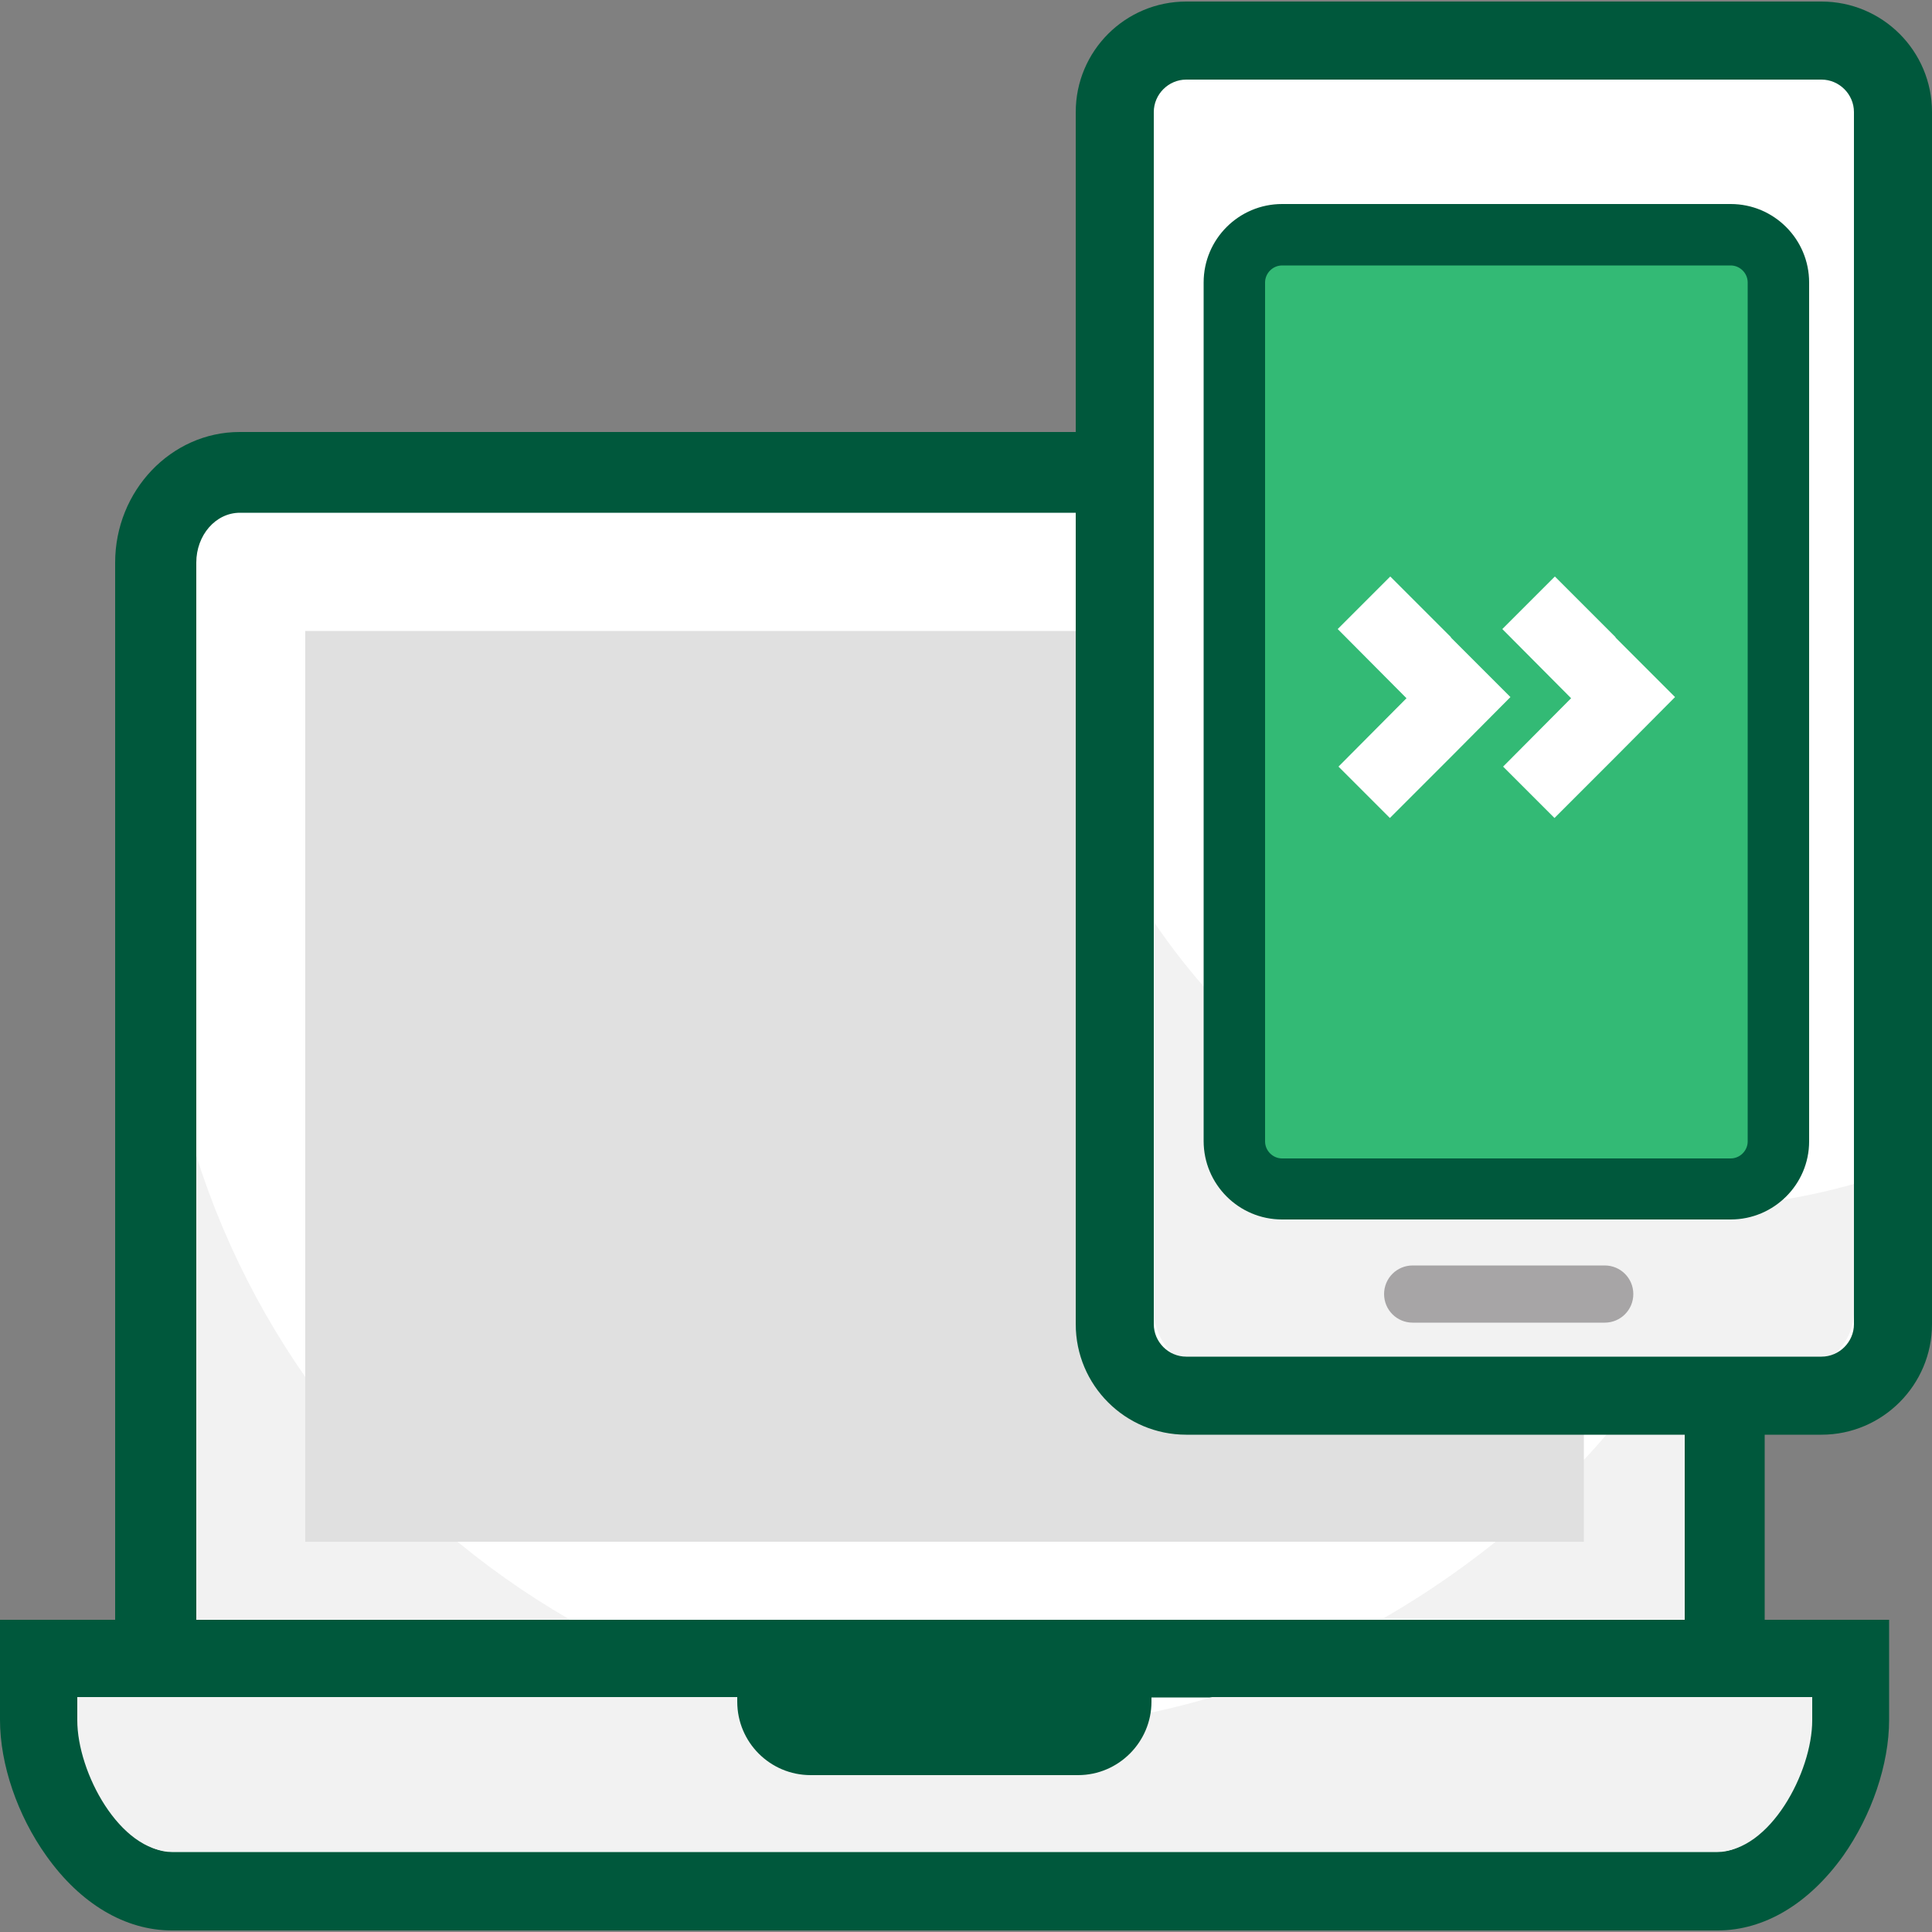
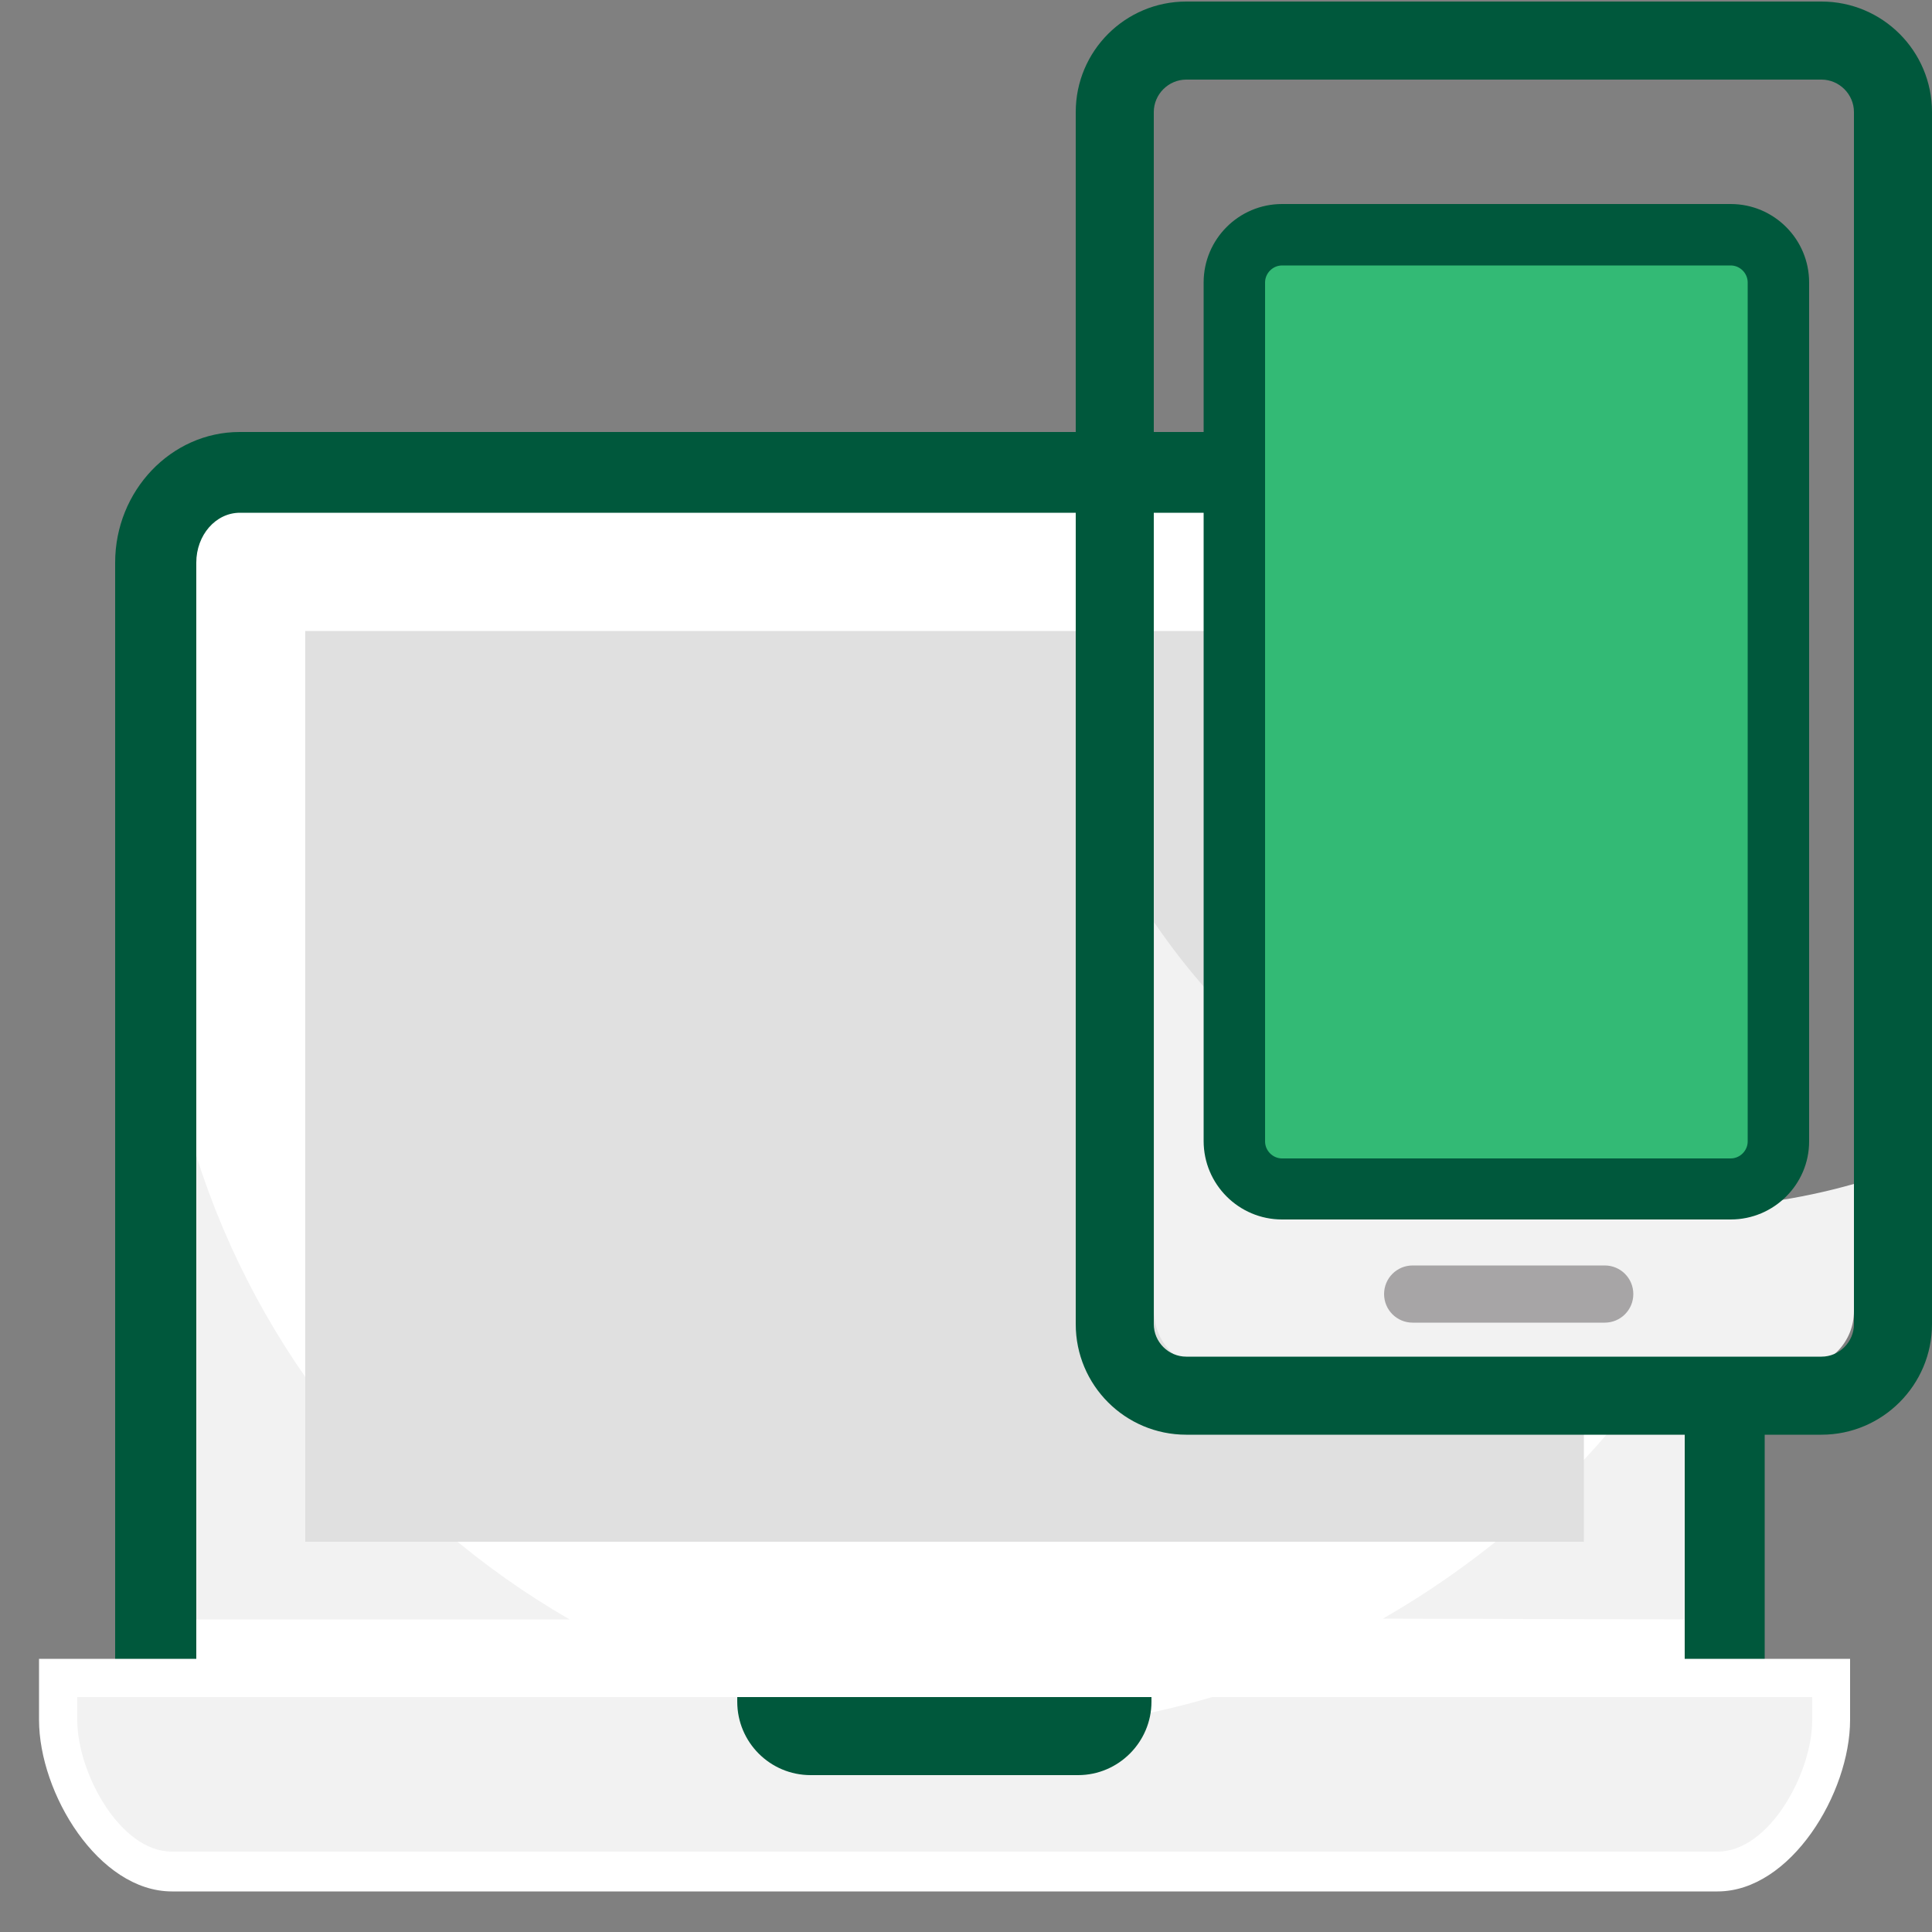
<svg xmlns="http://www.w3.org/2000/svg" version="1.1" id="Capa_1" x="0px" y="0px" viewBox="0 0 500 500" style="enable-background:new 0 0 500 500;" xml:space="preserve">
  <rect x="0" y="0" width="500" height="500" fill="#808080" stroke="none" />
  <style type="text/css">
	.st0{fill:#FFFFFF;}
	.st1{fill:#00583C;}
	.st2{fill:#F2F2F2;}
	.st3{fill:#E0E0E0;}
	.st4{fill:#A7A5A6;}
	.st5{fill:#33BA75;}
	.st6{fill-rule:evenodd;clip-rule:evenodd;fill:#FFFFFF;}
</style>
  <g>
    <path class="st0" d="M424.6,122.3H62.1c-12,0-21.8,10.4-21.8,23.3v302.2h406.1V145.6C446.4,132.8,436.6,122.3,424.6,122.3z" />
    <path class="st1" d="M456.8,458.2h-427V145.6c0-18.6,14.5-33.8,32.2-33.8h362.5c17.8,0,32.2,15.1,32.2,33.8V458.2z M50.8,437.3   h385.2V145.6c0-7.1-5.1-12.9-11.3-12.9H62.1c-6.3,0-11.3,5.8-11.3,12.9V437.3z" />
    <path class="st0" d="M444.5,489.5h-400c-19,0-34.4-25.4-34.4-44.4v-15.8h468.7v15.8C478.8,464.1,463.4,489.5,444.5,489.5z" />
-     <path class="st1" d="M444.5,499.6h-400c-12.1,0-23.7-6.9-32.5-19.3C4.5,469.8,0,456.6,0,445.1v-25.9h488.9v25.9   c0,11.5-4.5,24.7-11.9,35.2C468.1,492.7,456.6,499.6,444.5,499.6z M20.2,439.3v5.7c0,14.3,12.2,34.3,24.3,34.3h400   c12,0,24.3-20,24.3-34.3v-5.7H20.2z" />
    <g>
      <path class="st2" d="M435.9,343.2v75.9l-78-0.2C389.7,400.6,417.3,374.7,435.9,343.2z" />
    </g>
    <g>
      <path class="st2" d="M147.4,419.1H50.8v-120C66.9,350.1,101.8,392.8,147.4,419.1z" />
    </g>
    <g>
      <g>
        <path class="st2" d="M469,439.2v6c0,13.5-11,34-24.5,34h-400c-13.5,0-24.5-20.5-24.5-34v-6h172.7c19.2,5.7,39.5,8.7,60.5,8.7     s41.3-3,60.5-8.7H469z" />
      </g>
    </g>
    <g>
      <rect x="79" y="163.3" class="st3" width="330.9" height="235.7" />
    </g>
    <g>
      <path class="st1" d="M279,459.4h-69.2c-10.5,0-19-8.5-19-19v-1.2H298v1.2C298,450.8,289.5,459.4,279,459.4z" />
    </g>
    <g>
-       <path class="st0" d="M492.3,339.2c0,12.1-9.8,21.9-21.9,21.9H310.5c-12.1,0-21.9-9.8-21.9-21.9V30c0-12.1,9.8-21.9,21.9-21.9    h159.9c12.1,0,21.9,9.8,21.9,21.9V339.2z" />
-     </g>
+       </g>
    <g>
      <path class="st2" d="M479.8,306.4v32.9c0,8-6.3,14.5-13.9,14.5H312.5c-7.6,0-13.8-6.5-13.8-14.4V238.7    c30.4,44.7,80.3,73.9,136.7,73.9C450.8,312.6,465.7,310.4,479.8,306.4z" />
    </g>
    <g>
      <path class="st1" d="M471.4,371.3H307c-15.8,0-28.6-12.8-28.6-28.6V29c0-15.8,12.8-28.6,28.6-28.6h164.4    C487.2,0.4,500,13.2,500,29v313.7C500,358.4,487.2,371.3,471.4,371.3z M307,20.6c-4.6,0-8.4,3.8-8.4,8.4v313.7    c0,4.6,3.8,8.4,8.4,8.4h164.4c4.6,0,8.4-3.8,8.4-8.4V29c0-4.6-3.8-8.4-8.4-8.4H307z" />
    </g>
    <g>
      <g>
        <path class="st4" d="M415.3,342.3h-49.7c-4.1,0-7.4-3.3-7.4-7.4c0-4.1,3.3-7.4,7.4-7.4h49.7c4.1,0,7.4,3.3,7.4,7.4     C422.7,339,419.4,342.3,415.3,342.3z" />
      </g>
    </g>
    <path class="st5" d="M445.4,307.7H334.2c-8.2,0-14.8-6.6-14.8-14.8V75.5c0-8.2,6.6-14.8,14.8-14.8h111.2c8.2,0,14.8,6.6,14.8,14.8   v217.4C460.2,301.1,453.6,307.7,445.4,307.7z" />
    <path class="st1" d="M447.9,315.6H331.8c-11.2,0-20.3-9.1-20.3-20.3V73.1c0-11.2,9.1-20.3,20.3-20.3h116.1   c11.2,0,20.3,9.1,20.3,20.3v222.3C468.2,306.5,459.1,315.6,447.9,315.6z M331.8,68.7c-2.4,0-4.4,2-4.4,4.4v222.3   c0,2.4,2,4.4,4.4,4.4h116.1c2.4,0,4.4-2,4.4-4.4V73.1c0-2.4-2-4.4-4.4-4.4H331.8z" />
    <g>
      <g>
        <g>
-           <polygon class="st6" points="375.5,165 375.5,164.9 359.8,149.2 346.2,162.8 364,180.7 346.4,198.4 359.7,211.7 375.2,196.2       390.9,180.4     " />
-         </g>
+           </g>
      </g>
      <g>
        <g>
-           <polygon class="st6" points="418.1,165 418.1,164.9 402.4,149.2 388.8,162.8 406.6,180.7 389,198.4 402.3,211.7 417.8,196.2       433.5,180.4     " />
-         </g>
+           </g>
      </g>
    </g>
  </g>
</svg>